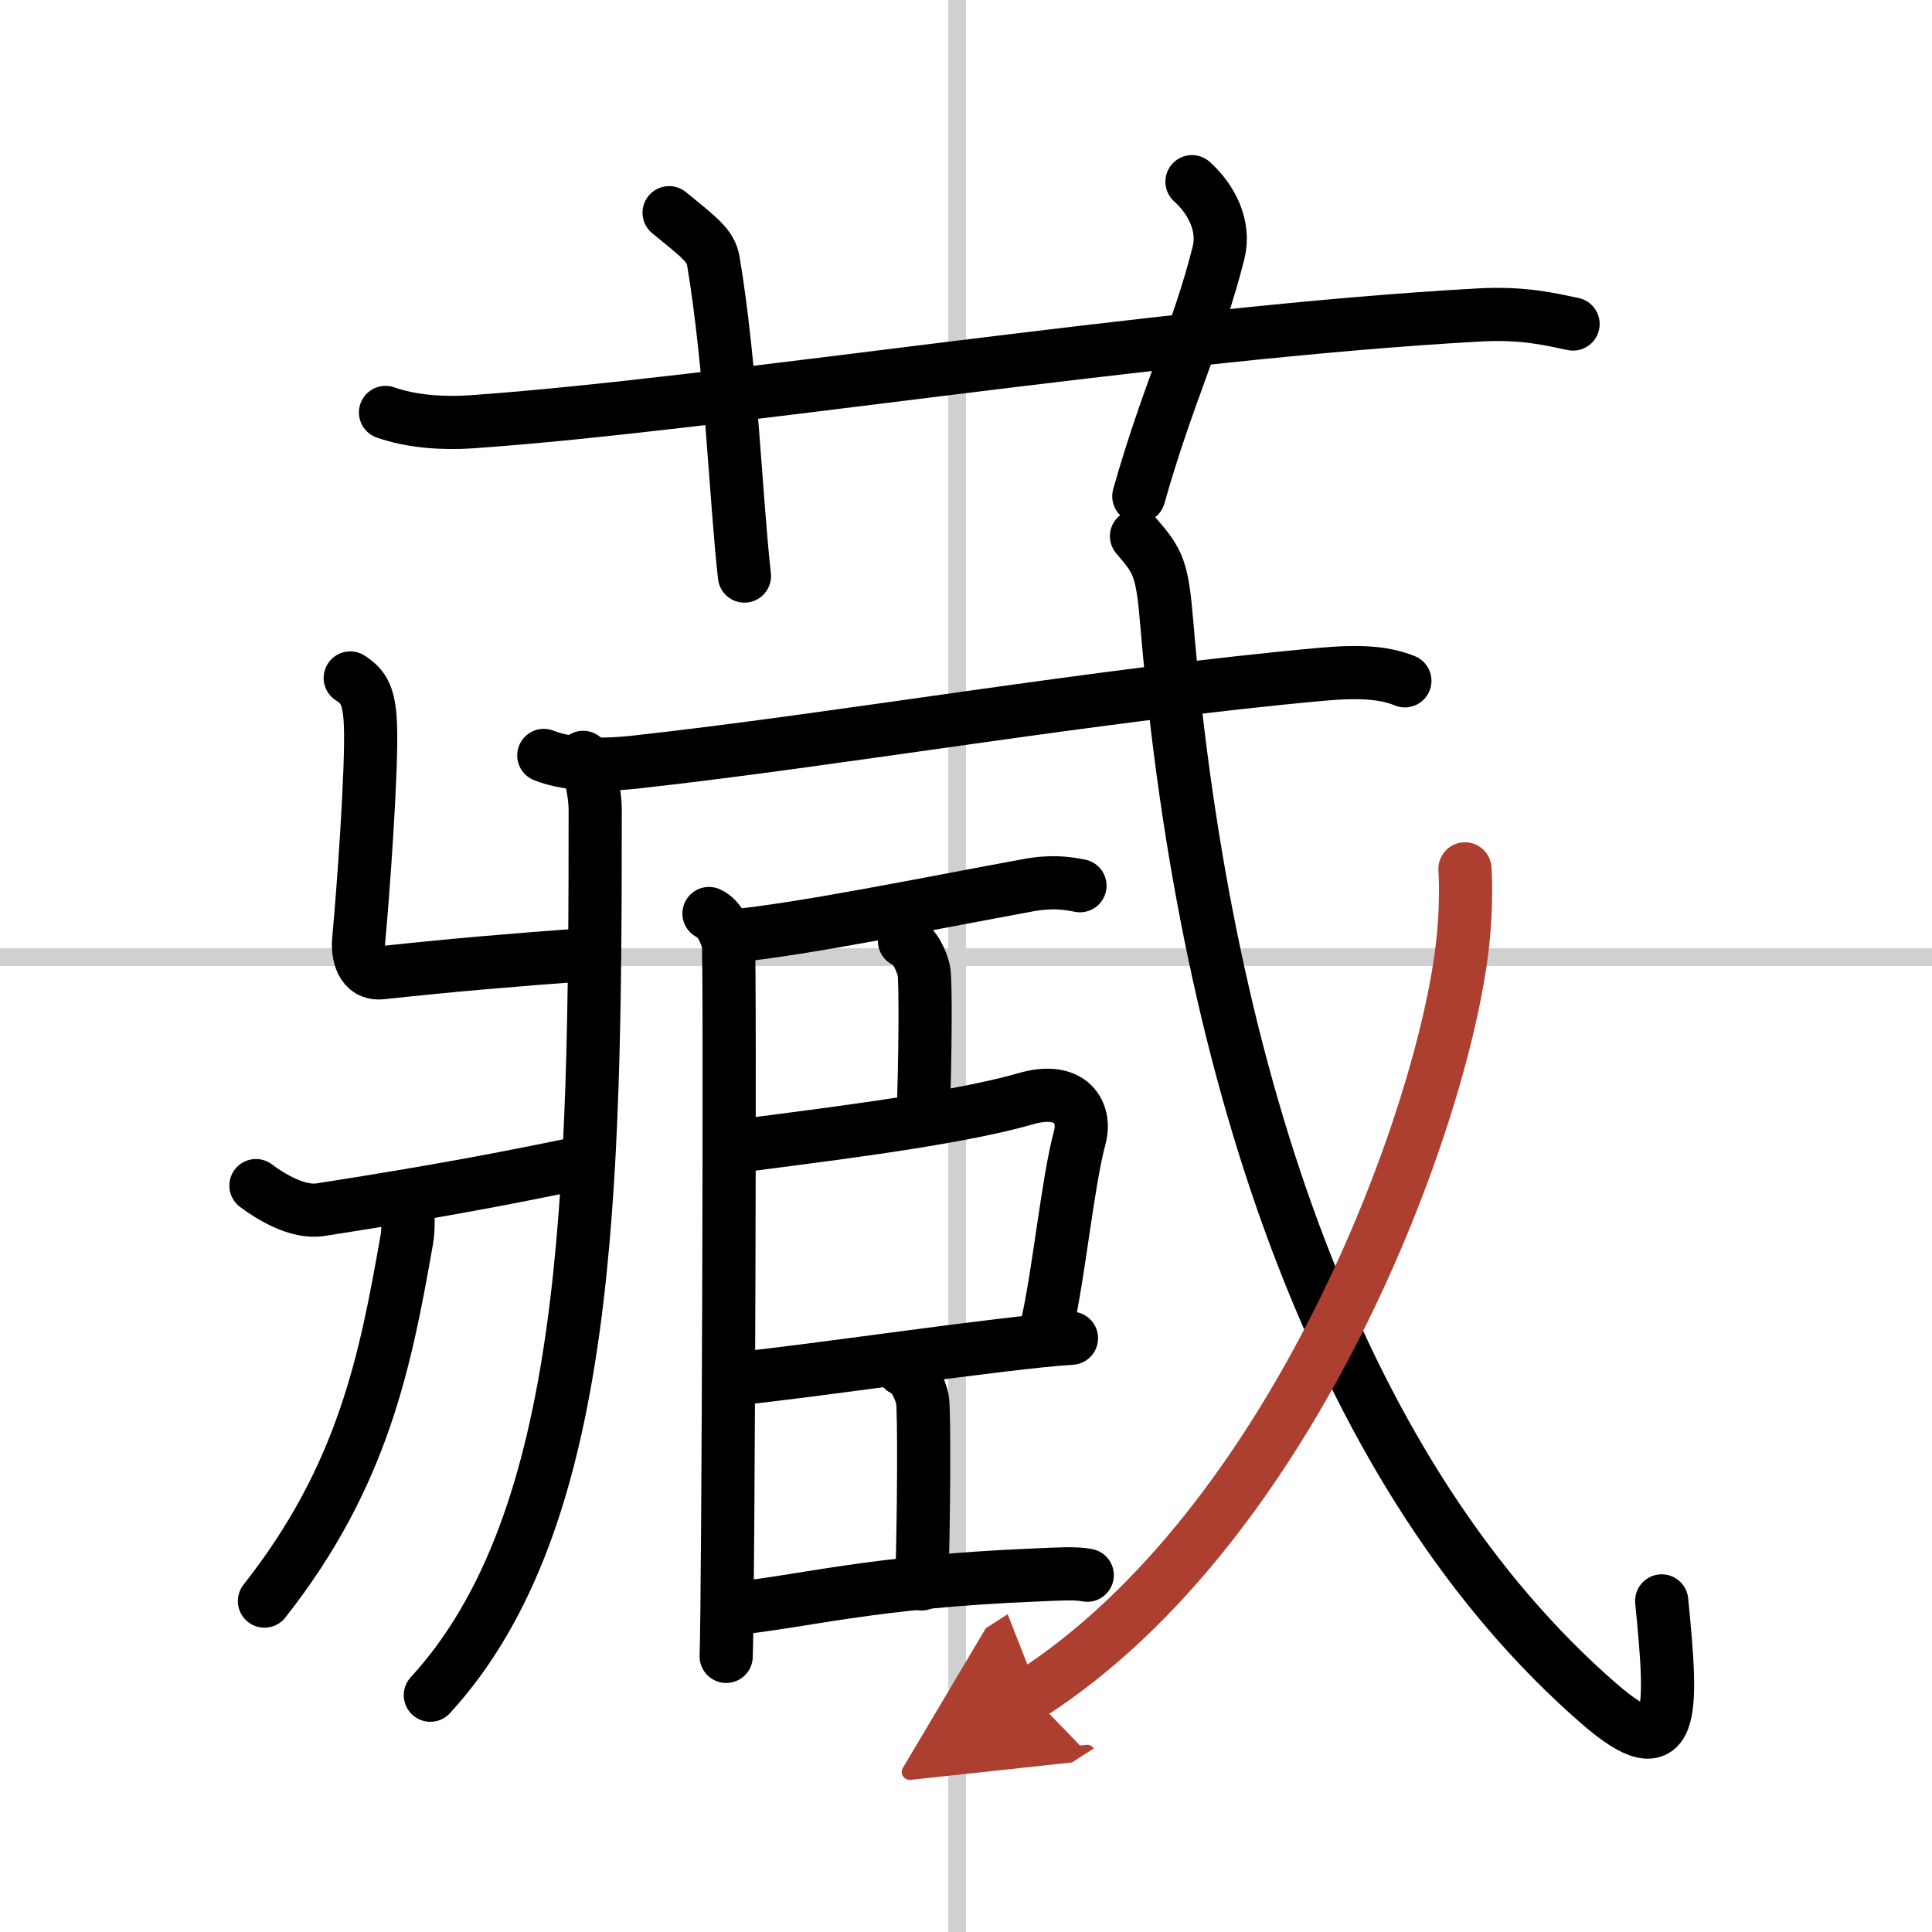
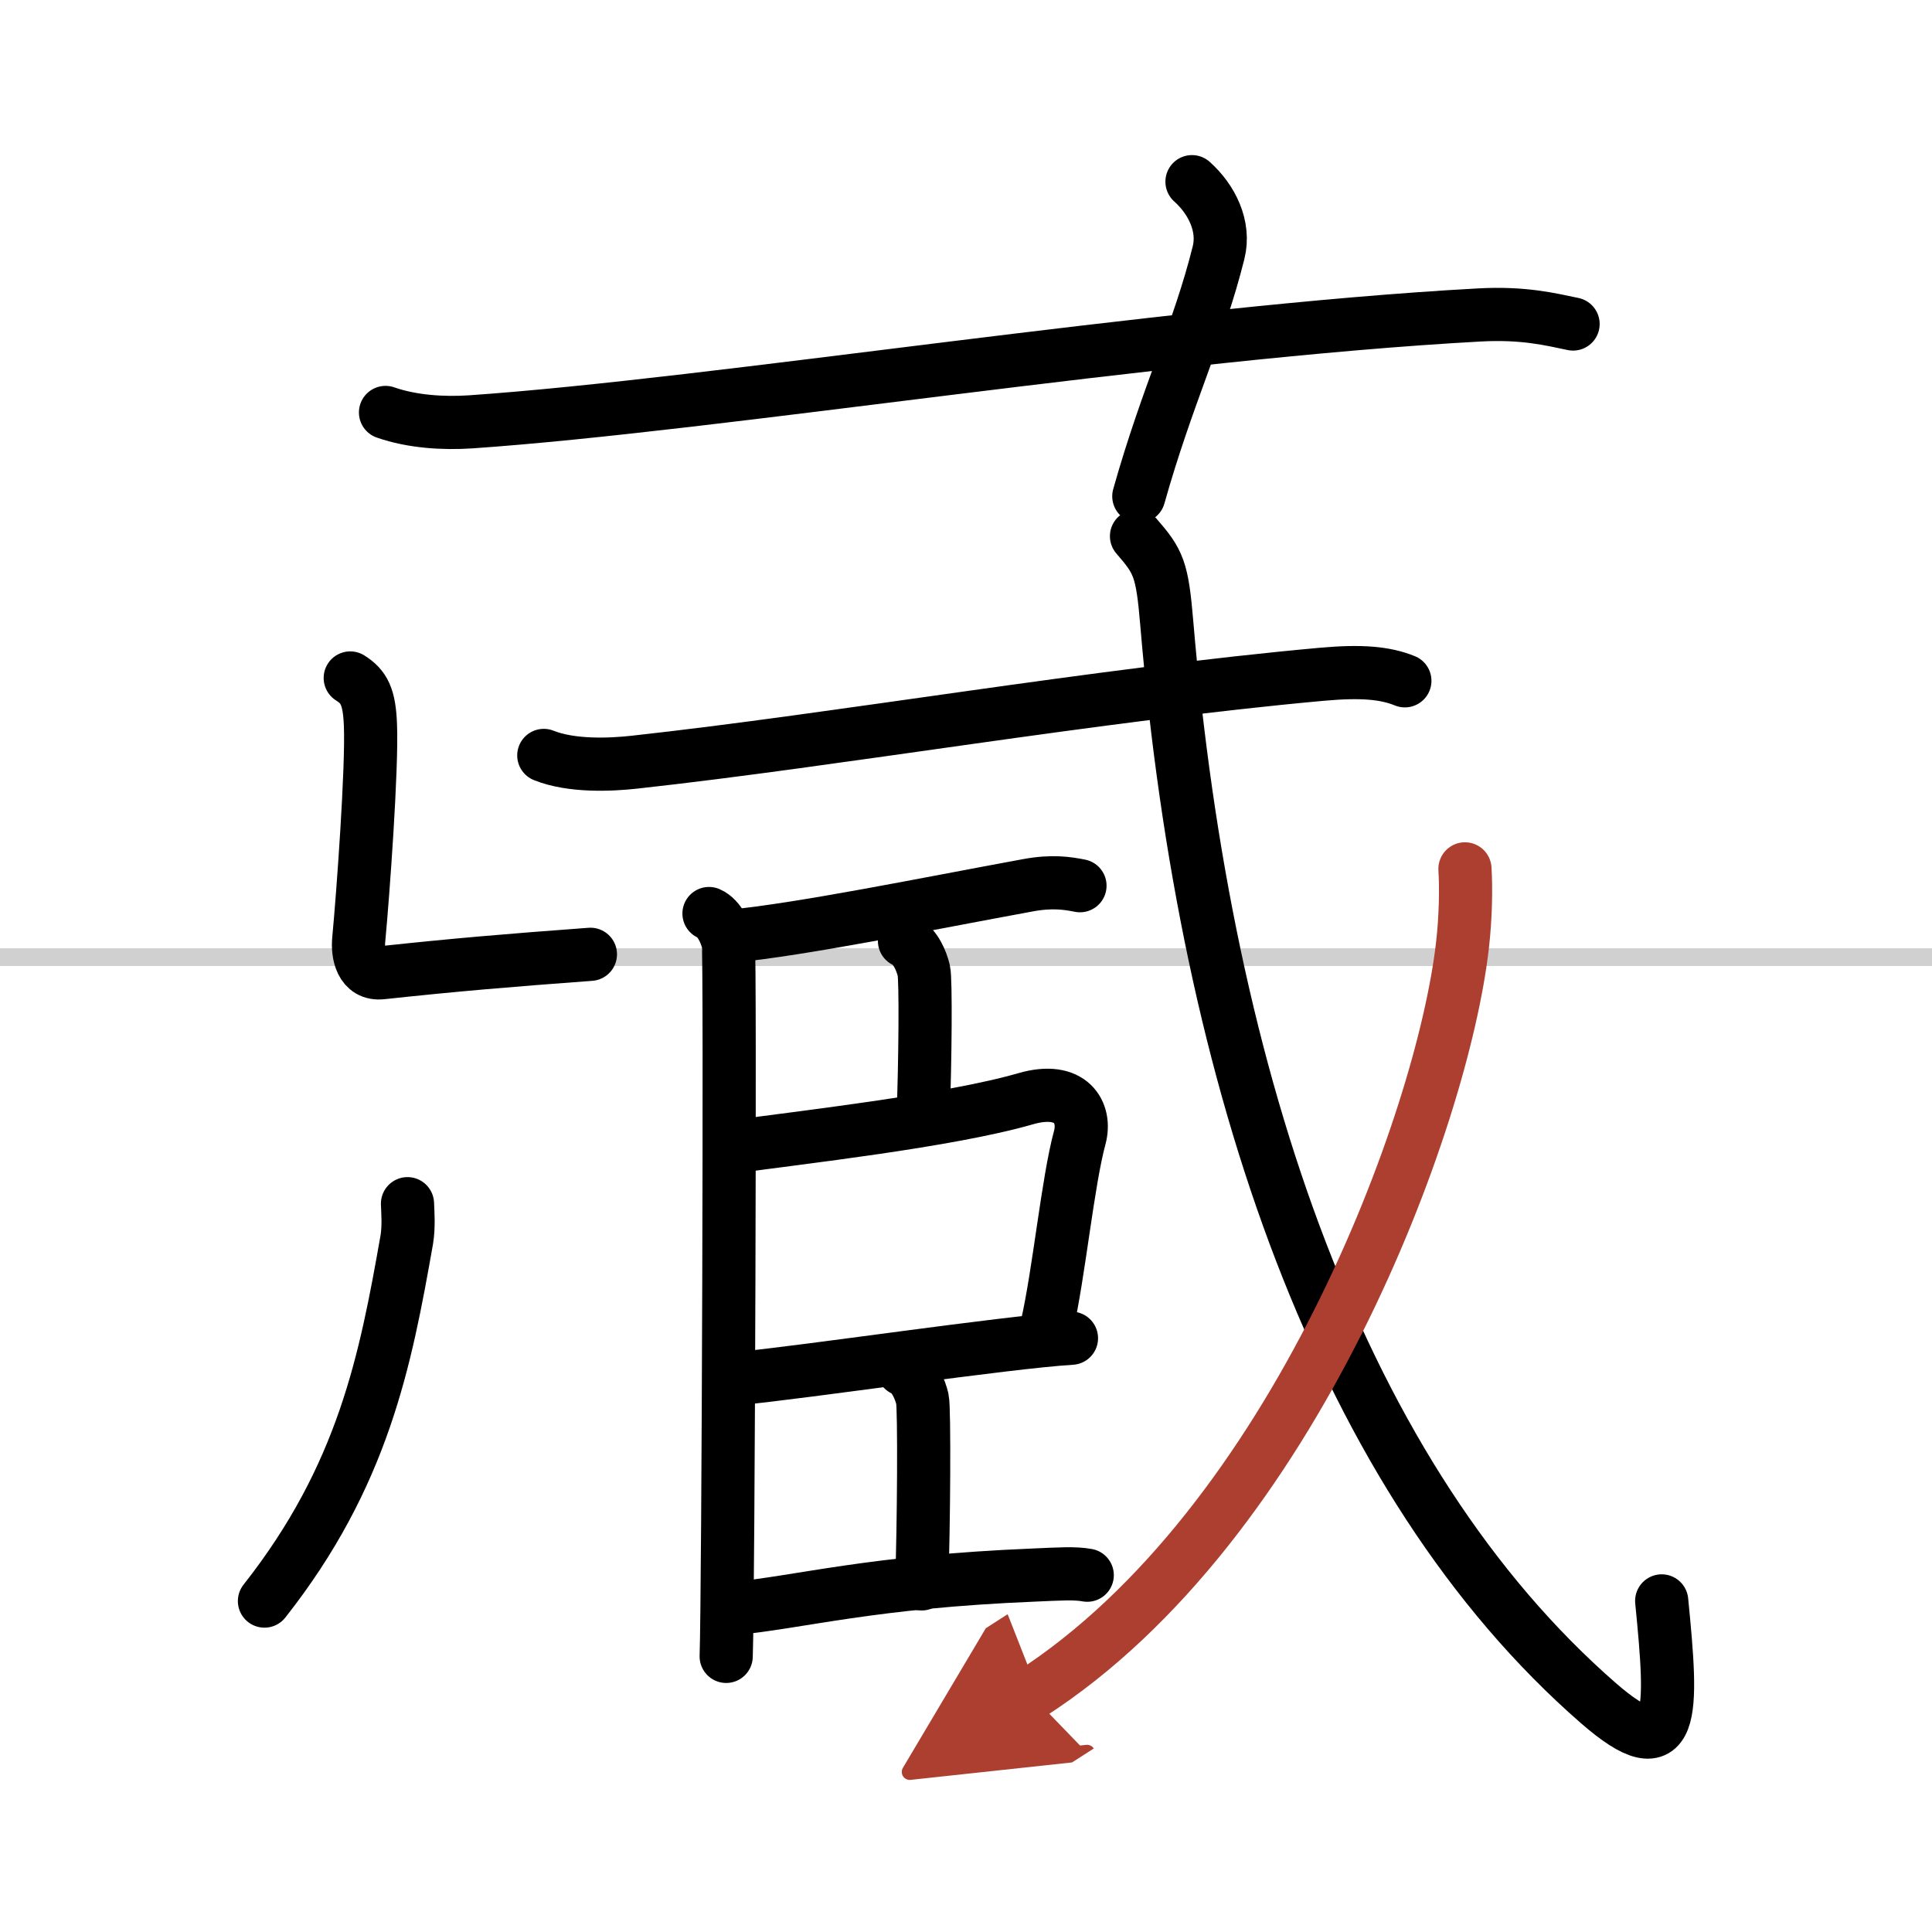
<svg xmlns="http://www.w3.org/2000/svg" width="400" height="400" viewBox="0 0 109 109">
  <defs>
    <marker id="a" markerWidth="4" orient="auto" refX="1" refY="5" viewBox="0 0 10 10">
      <polyline points="0 0 10 5 0 10 1 5" fill="#ad3f31" stroke="#ad3f31" />
    </marker>
  </defs>
  <g fill="none" stroke="#000" stroke-linecap="round" stroke-linejoin="round" stroke-width="3">
    <rect width="100%" height="100%" fill="#fff" stroke="#fff" />
-     <line x1="54" x2="54" y2="109" stroke="#d0d0d0" stroke-width="1" />
    <line x2="109" y1="54" y2="54" stroke="#d0d0d0" stroke-width="1" />
    <path d="m21.75 23.27c1.52 0.53 3.28 0.63 4.8 0.53 13.93-0.96 38.95-5.05 56.9-6.03 2.52-0.14 4.04 0.25 5.3 0.51" />
-     <path d="m37.75 12c1.75 1.43 2.35 1.86 2.5 2.75 1 6 1.25 13.25 1.75 17.75" />
    <path d="m67.25 10.25c1.12 1 1.87 2.52 1.5 4-1.12 4.5-2.88 8-4.5 13.75" />
-     <path d="m32.9 42.73c0.42 0.76 0.68 2.07 0.68 2.96 0 21.77-0.27 40.11-9.3 49.95" />
    <path d="m30.68 42.62c1.57 0.63 3.78 0.53 5.12 0.38 11.48-1.26 25.98-3.8 38.79-4.96 2.22-0.2 3.56-0.08 4.67 0.37" />
    <path d="m19.76 38.25c0.78 0.49 1.08 1.06 1.14 2.66 0.1 2.41-0.42 9.56-0.66 12.09-0.08 0.81 0.14 2.01 1.3 1.88 4.1-0.44 7.03-0.69 11.77-1.04" />
-     <path d="m14.44 66.89c0.81 0.61 2.35 1.56 3.63 1.36 6.42-1 10.42-1.75 15.14-2.74" />
    <path d="m22.99 67.91c0.02 0.5 0.08 1.3-0.04 2.03-1.2 6.81-2.45 13.31-8.03 20.39" />
    <path d="m40 51.54c0.61 0.26 0.97 1.15 1.09 1.67 0.12 0.51 0 37.04-0.12 40.24" />
    <path d="m41.23 52.82c3.99-0.38 11.02-1.82 16.74-2.87 1.38-0.26 2.25-0.12 2.96 0.02" />
    <path d="m51.03 53.09c0.61 0.26 0.97 1.15 1.09 1.67 0.12 0.51 0.08 5.13-0.04 8.33" />
    <path d="m41.47 64.69c3.55-0.5 12.03-1.44 16.39-2.7 2.59-0.75 3.43 0.8 3.06 2.18-0.68 2.5-1.17 7.66-1.86 10.67" />
    <path d="m41.51 77.79c3.99-0.38 15.18-2.06 18.94-2.29" />
    <path d="m50.95 77.26c0.61 0.25 0.97 1.15 1.09 1.67 0.12 0.51 0.08 7.23-0.04 10.43" />
    <path d="m41.23 90.77c3.99-0.38 7.86-1.53 17.15-1.91 1.41-0.06 2.25-0.12 2.96 0.01" />
    <path d="m64.12 30.25c1.25 1.44 1.45 1.84 1.71 4.94 2.18 25.92 9.91 48.31 24.34 60.89 4.37 3.81 4.21 0.62 3.58-5.76" />
    <path d="m82.65 49.02c0.07 1.07 0.04 2.76-0.14 4.31-1.12 9.86-9.48 32.69-24.37 42.26" marker-end="url(#a)" stroke="#ad3f31" />
  </g>
</svg>